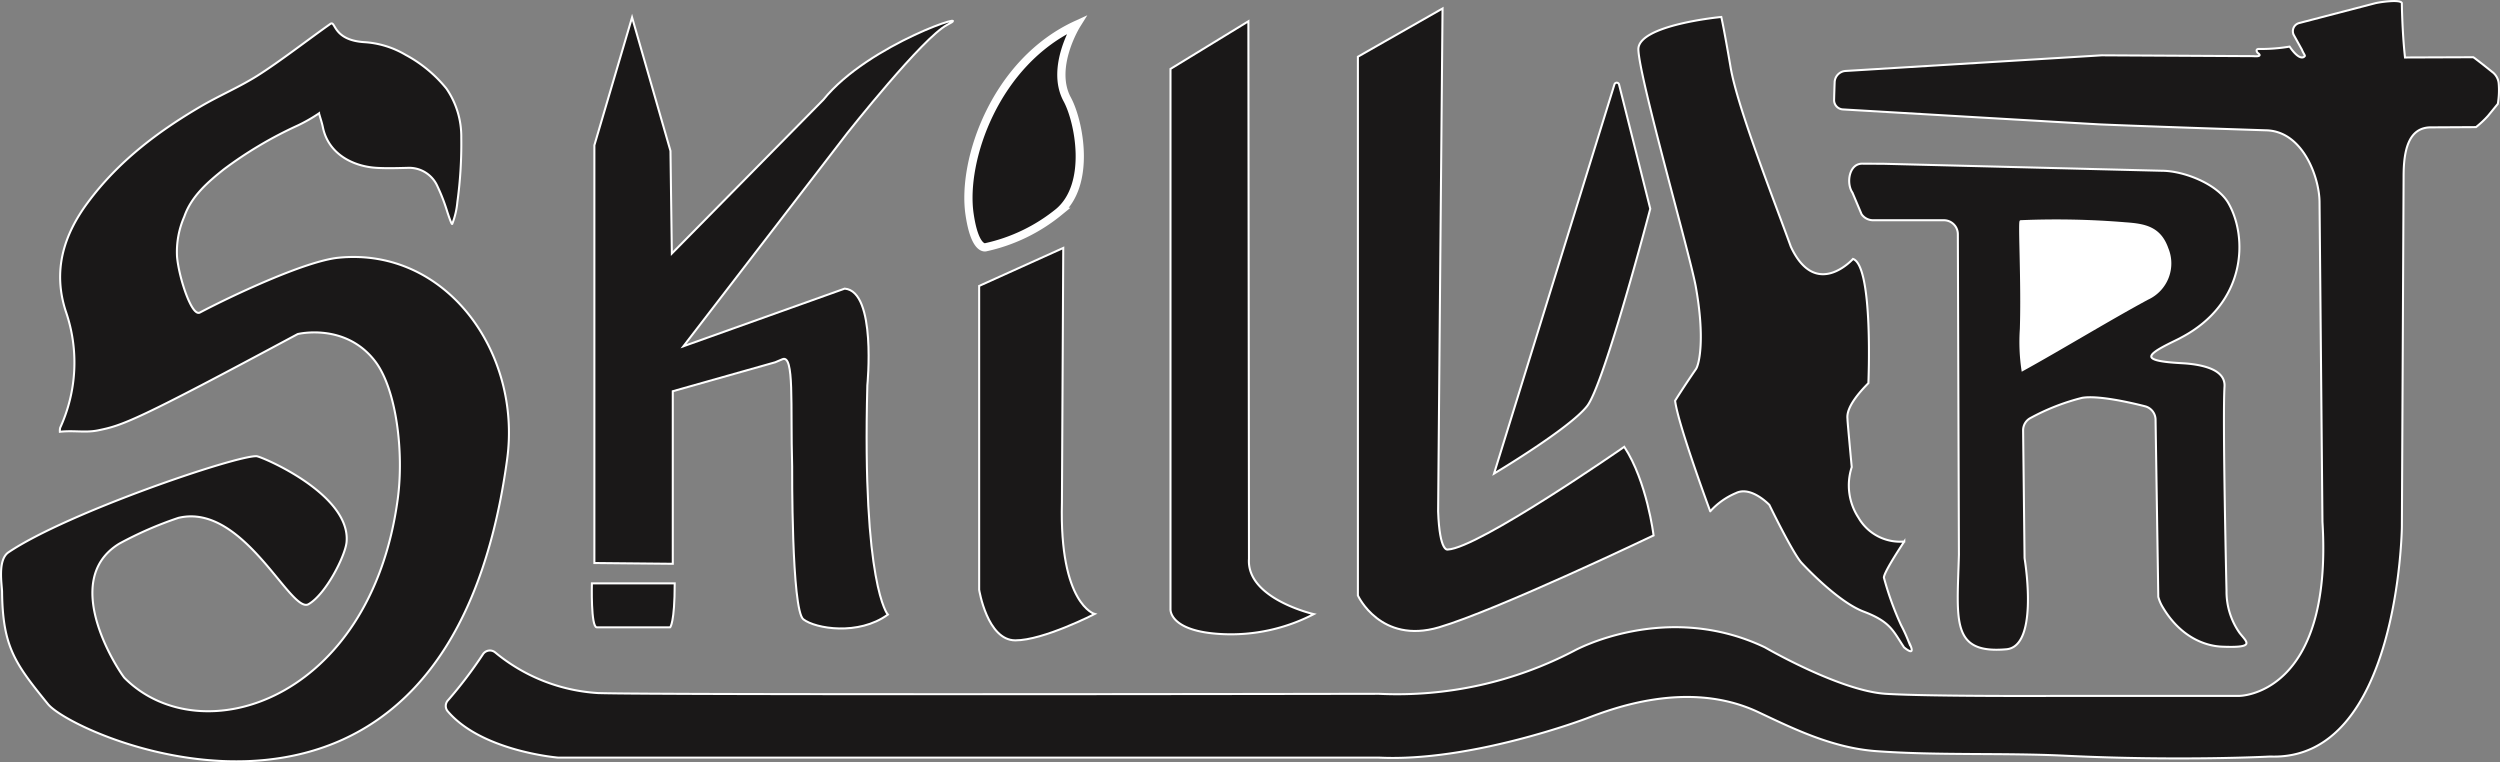
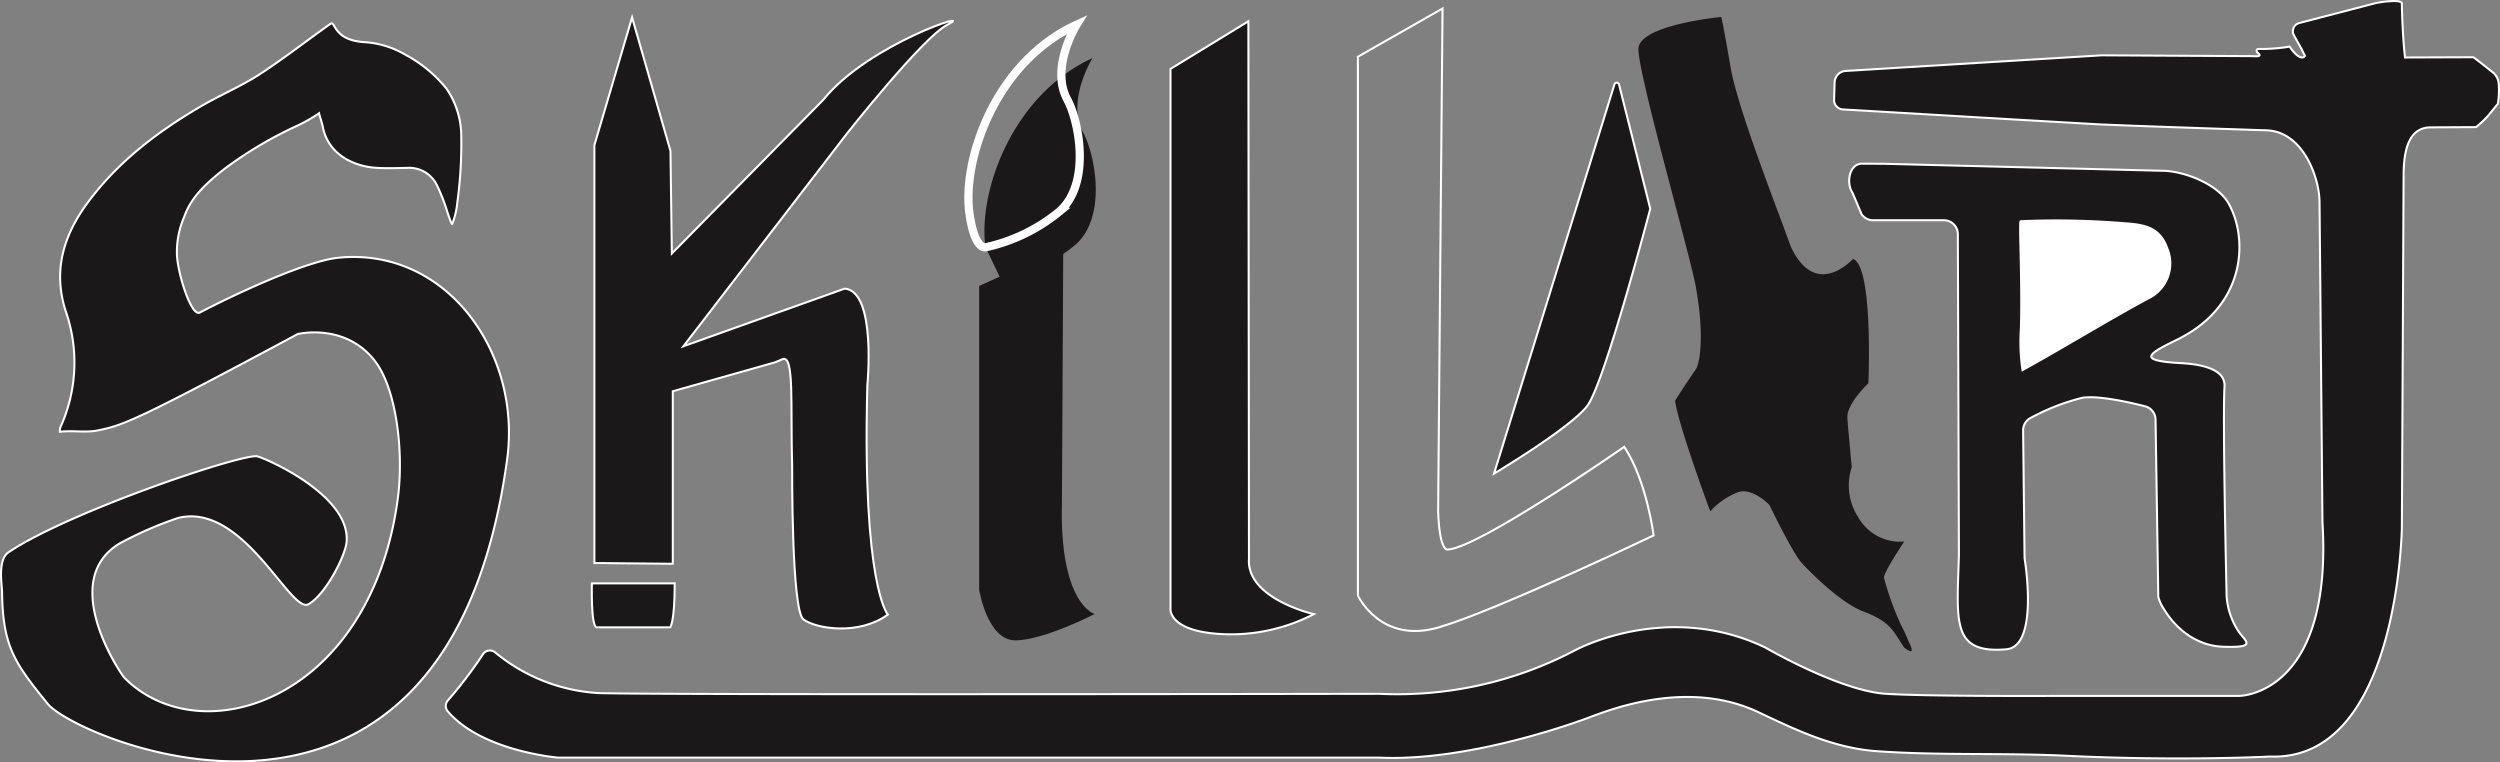
<svg xmlns="http://www.w3.org/2000/svg" width="303.681" height="92.607" viewBox="0 0 303.681 92.607">
  <rect x="0" y="0" width="303.681" height="92.607" fill="#808080" stroke="none" />
  <defs>
    <clipPath id="clip-path">
      <rect id="Rectangle_47" data-name="Rectangle 47" width="303.681" height="92.607" transform="translate(0 0)" fill="none" />
    </clipPath>
  </defs>
  <g id="Group_36" data-name="Group 36" transform="translate(0 0)">
    <g id="Group_35" data-name="Group 35" clip-path="url(#clip-path)">
      <path id="Path_66" data-name="Path 66" d="M76.779,2.114,72.2,17.641v50.75l9.524.094V47.524l12.44-3.517c.017-.005.852-.36.868-.366,1.486-.662.973,5.526,1.193,13,0,0-.094,17.457,1.363,18.59s6.7,2.018,10.258-.572c0,0-3.134-3.514-2.487-27.852,0,0,1.136-11.423-2.749-11.748l-19.591,7,19.912-25.9s9.21-11.661,12.14-13.149c3.874-1.97-9.555,2.27-15.06,9.108l-18.4,18.677-.166-12.465Z" fill="#1a1818" />
      <path id="Path_67" data-name="Path 67" d="M76.779,2.114,72.2,17.641v50.75l9.524.094V47.524l12.44-3.517c.017-.005.852-.36.868-.366,1.486-.662.973,5.526,1.193,13,0,0-.094,17.457,1.363,18.59s6.7,2.018,10.258-.572c0,0-3.134-3.514-2.487-27.852,0,0,1.136-11.423-2.749-11.748l-19.591,7,19.912-25.9s9.21-11.661,12.14-13.149c3.874-1.97-9.555,2.27-15.06,9.108l-18.4,18.677-.166-12.465Z" fill="none" stroke="#fff" stroke-miterlimit="10" stroke-width="0.25" />
      <path id="Path_68" data-name="Path 68" d="M71.9,70.862s-.149,5.342.6,5.342h8.9s.559-.487.559-5.342Z" fill="#1a1818" />
      <path id="Path_69" data-name="Path 69" d="M71.9,70.862s-.149,5.342.6,5.342h8.9s.559-.487.559-5.342Z" fill="none" stroke="#fff" stroke-miterlimit="10" stroke-width="0.25" />
      <path id="Path_70" data-name="Path 70" d="M118.941,34.732V71.643s.984,6.131,4.384,6.143,9.645-3.2,9.645-3.2-4.3-1.163-3.975-13.545l.162-30.921Z" fill="#1a1818" />
-       <path id="Path_71" data-name="Path 71" d="M118.941,34.732V71.643s.984,6.131,4.384,6.143,9.645-3.2,9.645-3.2-4.3-1.163-3.975-13.545l.162-30.921Z" fill="none" stroke="#fff" stroke-miterlimit="10" stroke-width="0.25" />
-       <path id="Path_72" data-name="Path 72" d="M119.714,30.04s-1.3.4-1.942-4.047c-.948-6.529,3.125-18.455,13-22.988,0,0-3.237,5.181-1.133,9.066,1.446,2.67,2.942,10.282-1.007,13.667a21.211,21.211,0,0,1-8.917,4.3" fill="#1a1818" />
+       <path id="Path_72" data-name="Path 72" d="M119.714,30.04c-.948-6.529,3.125-18.455,13-22.988,0,0-3.237,5.181-1.133,9.066,1.446,2.67,2.942,10.282-1.007,13.667a21.211,21.211,0,0,1-8.917,4.3" fill="#1a1818" />
      <path id="Path_73" data-name="Path 73" d="M119.714,30.04s-1.3.4-1.942-4.047c-.948-6.529,3.125-18.455,13-22.988,0,0-3.237,5.181-1.133,9.066,1.446,2.67,2.942,10.282-1.007,13.667A21.211,21.211,0,0,1,119.714,30.04Z" fill="none" stroke="#fff" stroke-miterlimit="10" stroke-width="1" />
      <path id="Path_74" data-name="Path 74" d="M142.183,8.372V73.979s-.242,2.721,6.234,3.045a21.861,21.861,0,0,0,11.17-2.423s-8.2-1.868-7.872-6.723l-.071-65.293Z" fill="#1a1818" />
      <path id="Path_75" data-name="Path 75" d="M142.183,8.372V73.979s-.242,2.721,6.234,3.045a21.861,21.861,0,0,0,11.17-2.423s-8.2-1.868-7.872-6.723l-.071-65.293Z" fill="none" stroke="#fff" stroke-miterlimit="10" stroke-width="0.25" />
-       <path id="Path_76" data-name="Path 76" d="M164.946,6.891V72.338S167.681,78.3,174.8,76.2s26.063-11.161,26.063-11.161-.8-6.566-3.561-10.763c0,0-17.714,12.316-21.437,12.478,0,0-.991.4-1.173-4.635-.01-.255.537-61.087.537-61.087Z" fill="#1a1818" />
      <path id="Path_77" data-name="Path 77" d="M164.946,6.891V72.338S167.681,78.3,174.8,76.2s26.063-11.161,26.063-11.161-.8-6.566-3.561-10.763c0,0-17.714,12.316-21.437,12.478,0,0-.991.4-1.173-4.635-.01-.255.537-61.087.537-61.087Z" fill="none" stroke="#fff" stroke-miterlimit="10" stroke-width="0.25" />
      <path id="Path_78" data-name="Path 78" d="M209.091,2.062s-10.158.954-10.073,3.958c.1,3.462,6.28,24.94,6.976,28.815,1.13,6.291.412,9.427.02,9.994-.575.834-1.507,2.213-2.535,3.845.347,2.87,4.32,13.59,4.268,13.438a8.744,8.744,0,0,1,3.131-2.221c1.836-.9,4.051,1.44,4.051,1.44s2.738,5.656,3.87,6.99c0,0,4.3,4.728,7.589,5.974s3.567,2.35,4.9,4.338c0,0,1.673,1.455.539-.74a19.045,19.045,0,0,0-.9-1.959,36.427,36.427,0,0,1-2.085-5.775c0-.7,2.474-4.379,2.474-4.379a5.825,5.825,0,0,1-5.562-2.9,7.132,7.132,0,0,1-.819-6.138s-.516-5.463-.516-5.793-.351-1.5,2.537-4.405c0,0,.622-14.216-1.867-15.091,0,0-4.509,5.047-7.554-1.494-1.94-5.372-6.477-16.877-7.312-21.762s-1.134-6.136-1.134-6.136" fill="#1a1818" />
-       <path id="Path_79" data-name="Path 79" d="M209.091,2.062s-10.158.954-10.073,3.958c.1,3.462,6.28,24.94,6.976,28.815,1.13,6.291.412,9.427.02,9.994-.575.834-1.507,2.213-2.535,3.845.347,2.87,4.32,13.59,4.268,13.438a8.744,8.744,0,0,1,3.131-2.221c1.836-.9,4.051,1.44,4.051,1.44s2.738,5.656,3.87,6.99c0,0,4.3,4.728,7.589,5.974s3.567,2.35,4.9,4.338c0,0,1.673,1.455.539-.74a19.045,19.045,0,0,0-.9-1.959,36.427,36.427,0,0,1-2.085-5.775c0-.7,2.474-4.379,2.474-4.379a5.825,5.825,0,0,1-5.562-2.9,7.132,7.132,0,0,1-.819-6.138s-.516-5.463-.516-5.793-.351-1.5,2.537-4.405c0,0,.622-14.216-1.867-15.091,0,0-4.509,5.047-7.554-1.494-1.94-5.372-6.477-16.877-7.312-21.762S209.091,2.062,209.091,2.062Z" fill="none" stroke="#fff" stroke-miterlimit="10" stroke-width="0.25" />
      <path id="Path_80" data-name="Path 80" d="M196.111,10.251,181.485,57.53s9.224-5.5,11.316-8.218,7.661-23.953,7.661-23.953l-3.787-15.073a.291.291,0,0,0-.564-.035" fill="#1a1818" />
      <path id="Path_81" data-name="Path 81" d="M196.111,10.251,181.485,57.53s9.224-5.5,11.316-8.218,7.661-23.953,7.661-23.953l-3.787-15.073A.291.291,0,0,0,196.111,10.251Z" fill="none" stroke="#fff" stroke-miterlimit="10" stroke-width="0.25" />
      <path id="Path_82" data-name="Path 82" d="M228.721,19.892l33.872.851c2.675,0,6.745,1.6,8.086,3.916,2.4,4.151,2.216,12.17-5.729,16.347-.705.418-3.766,1.685-3.622,2.341.148.676,3.524.737,4.365.818,2.442.229,4.633.942,4.524,2.775-.243,4.072.243,24.822.243,24.822a8.748,8.748,0,0,0,1.574,5.1C272.9,78,274.1,78.725,269.9,78.553c-2.324-.1-5.142-1.387-7.14-4.717a4.92,4.92,0,0,1-.587-1.334L261.84,50.95a1.7,1.7,0,0,0-1.286-1.6c-1.958-.5-5.725-1.34-7.638-1.023a26.713,26.713,0,0,0-6.244,2.437,1.686,1.686,0,0,0-.919,1.529l.175,15.4a1.513,1.513,0,0,0,.019.232c.176,1.117,1.567,10.613-2.232,10.945-6.77.592-5.973-3.484-5.762-11.488l-.129-38.935a1.7,1.7,0,0,0-1.7-1.694h-8.6a1.7,1.7,0,0,1-1.394-.728l-1.11-2.628c-.785-1.127-.427-3.64,1.319-3.512Z" fill="#1a1818" />
      <path id="Path_83" data-name="Path 83" d="M228.721,19.892l33.872.851c2.675,0,6.745,1.6,8.086,3.916,2.4,4.151,2.216,12.17-5.729,16.347-.705.418-3.766,1.685-3.622,2.341.148.676,3.524.737,4.365.818,2.442.229,4.633.942,4.524,2.775-.243,4.072.243,24.822.243,24.822a8.748,8.748,0,0,0,1.574,5.1C272.9,78,274.1,78.725,269.9,78.553c-2.324-.1-5.142-1.387-7.14-4.717a4.92,4.92,0,0,1-.587-1.334L261.84,50.95a1.7,1.7,0,0,0-1.286-1.6c-1.958-.5-5.725-1.34-7.638-1.023a26.713,26.713,0,0,0-6.244,2.437,1.686,1.686,0,0,0-.919,1.529l.175,15.4a1.513,1.513,0,0,0,.019.232c.176,1.117,1.567,10.613-2.232,10.945-6.77.592-5.973-3.484-5.762-11.488l-.129-38.935a1.7,1.7,0,0,0-1.7-1.694h-8.6a1.7,1.7,0,0,1-1.394-.728l-1.11-2.628c-.785-1.127-.427-3.64,1.319-3.512Z" fill="none" stroke="#fff" stroke-miterlimit="10" stroke-width="0.25" />
      <path id="Path_84" data-name="Path 84" d="M58.664,79.475a1.006,1.006,0,0,1,1.481-.229,21.647,21.647,0,0,0,12.53,4.944c7.766.24,92.625.092,94.754.088l.078,0a46.37,46.37,0,0,0,23.736-5.244s11.1-6.133,23.146-.4c0,0,9.127,5.309,14.711,5.647s21.153.251,21.153.251h21.761s11.394-.025,10.1-21.15l-.355-38.863c-.027-2.988-2.039-8.588-6.48-8.689,0,0-13.656-.44-20.153-.716-1.1-.048-25.7-1.493-31.261-1.822a1.136,1.136,0,0,1-1.073-1.166c.017-.646.041-1.467.067-2.144a1.421,1.421,0,0,1,1.332-1.362l31.1-1.9,18.423.1s1.233.133.565-.371c-.17-.127-.313-.533.159-.5a20.94,20.94,0,0,0,3.685-.287c1.33,1.925,1.817,1.177,1.817,1.177.134-.067-.135-.319-.326-.813l-.966-1.741a1.022,1.022,0,0,1,.635-1.484L288.5.4c.5-.131,3.071-.519,3.257-.031,0,0,.036,3.425.385,6.613l8.283-.031c.111.016,2.286,1.764,2.286,1.764a1.989,1.989,0,0,1,.806,1.347,9.875,9.875,0,0,1-.1,2.551l-1.188,1.455a11.747,11.747,0,0,1-1.464,1.373l-5.43.03c-2.863-.038-3.351,3.009-3.364,5.873l-.209,42.654s-.338,28.49-16.007,27.9c0,0-10.933.582-24.928-.1-7.421-.359-15.451-.009-22.912-.554-5.315-.389-10.017-2.7-14.33-4.737-8.582-4.045-17.94-.338-20.83.75,0,0-14,5.334-25.287,4.77H67.835c-.024,0-.048,0-.074,0-.656-.061-9.414-.943-13.389-5.645a1,1,0,0,1,.035-1.3,52.7,52.7,0,0,0,4.257-5.6" fill="#1a1818" />
      <path id="Path_85" data-name="Path 85" d="M58.664,79.475a1.006,1.006,0,0,1,1.481-.229,21.647,21.647,0,0,0,12.53,4.944c7.766.24,92.625.092,94.754.088l.078,0a46.37,46.37,0,0,0,23.736-5.244s11.1-6.133,23.146-.4c0,0,9.127,5.309,14.711,5.647s21.153.251,21.153.251h21.761s11.394-.025,10.1-21.15l-.355-38.863c-.027-2.988-2.039-8.588-6.48-8.689,0,0-13.656-.44-20.153-.716-1.1-.048-25.7-1.493-31.261-1.822a1.136,1.136,0,0,1-1.073-1.166c.017-.646.041-1.467.067-2.144a1.421,1.421,0,0,1,1.332-1.362l31.1-1.9,18.423.1s1.233.133.565-.371c-.17-.127-.313-.533.159-.5a20.94,20.94,0,0,0,3.685-.287c1.33,1.925,1.817,1.177,1.817,1.177.134-.067-.135-.319-.326-.813l-.966-1.741a1.022,1.022,0,0,1,.635-1.484L288.5.4c.5-.131,3.071-.519,3.257-.031,0,0,.036,3.425.385,6.613l8.283-.031c.111.016,2.286,1.764,2.286,1.764a1.989,1.989,0,0,1,.806,1.347,9.875,9.875,0,0,1-.1,2.551l-1.188,1.455a11.747,11.747,0,0,1-1.464,1.373l-5.43.03c-2.863-.038-3.351,3.009-3.364,5.873l-.209,42.654s-.338,28.49-16.007,27.9c0,0-10.933.582-24.928-.1-7.421-.359-15.451-.009-22.912-.554-5.315-.389-10.017-2.7-14.33-4.737-8.582-4.045-17.94-.338-20.83.75,0,0-14,5.334-25.287,4.77H67.835c-.024,0-.048,0-.074,0-.656-.061-9.414-.943-13.389-5.645a1,1,0,0,1,.035-1.3A52.7,52.7,0,0,0,58.664,79.475Z" fill="none" stroke="#fff" stroke-miterlimit="10" stroke-width="0.25" />
      <path id="Path_86" data-name="Path 86" d="M245.455,26.872a101.384,101.384,0,0,1,12.712.254c2.379.164,4.211.508,5.107,3.064a4.72,4.72,0,0,1-2.4,6.1c-4.594,2.478-10.537,6.1-15.194,8.668a23.264,23.264,0,0,1-.2-5c.182-5.649-.235-13.08-.025-13.094" fill="#fff" />
      <path id="Path_87" data-name="Path 87" d="M245.455,26.872a101.384,101.384,0,0,1,12.712.254c2.379.164,4.211.508,5.107,3.064a4.72,4.72,0,0,1-2.4,6.1c-4.594,2.478-10.537,6.1-15.194,8.668a23.264,23.264,0,0,1-.2-5C245.662,34.317,245.245,26.886,245.455,26.872Z" fill="none" stroke="#fff" stroke-miterlimit="10" stroke-width="0.25" />
      <path id="Path_88" data-name="Path 88" d="M54.348,25.776a22.567,22.567,0,0,0-1.309-3.354,3.765,3.765,0,0,0-3.57-2.031c-1.228.031-2.461.069-3.686,0-2.825-.153-5.893-1.637-6.565-4.944-.111-.542-.295-1.068-.467-1.681a19.476,19.476,0,0,1-2.592,1.481A48.594,48.594,0,0,0,27.15,20.6c-1.894,1.523-3.9,3.222-4.764,5.715a10.666,10.666,0,0,0-.882,4.851c.207,2.483,1.773,7.328,2.773,6.8,3.707-1.957,12.783-6.257,16.844-6.66,13.1-1.3,22.242,11.529,20.486,24.447C54.323,109.35,9.221,89.712,5.82,85.52,1.835,80.608.33,78.592.252,71.917c-.01-.873-.58-3.912.783-4.83,7.14-4.811,27.726-11.8,30.138-11.67.578.033,11.456,4.6,10.927,10.429-.148,1.641-2.506,6.338-4.621,7.547C35.307,74.637,29.608,61,21.666,62.909a44.458,44.458,0,0,0-7.182,3.133c-7.508,4.6.245,15.914.653,16.32,9.271,9.271,29.857,2.783,33.175-21.725.778-5.74-.166-13.412-2.765-16.778-3.629-4.7-9.388-3.279-9.388-3.279C16.41,51.188,14.9,51.669,11.909,52.278c-1.515.31-2.957-.018-4.636.17a1.714,1.714,0,0,1,.035-.485A18.982,18.982,0,0,0,8,37.844C6.389,32.932,7.7,28.6,10.652,24.617c3.717-5.021,8.513-8.63,13.73-11.689,2.249-1.318,4.663-2.336,6.869-3.722,2.674-1.683,6.284-4.476,8.874-6.3.673-.476.24,1.951,4.1,2.213a11.191,11.191,0,0,1,5.058,1.552,16.255,16.255,0,0,1,4.94,4.084,10.26,10.26,0,0,1,1.809,5.974,51.747,51.747,0,0,1-.476,7.819,9.71,9.71,0,0,1-.616,2.636c-.065.227-.528-1.218-.6-1.4" fill="#1a1818" />
      <path id="Path_89" data-name="Path 89" d="M54.348,25.776a22.567,22.567,0,0,0-1.309-3.354,3.765,3.765,0,0,0-3.57-2.031c-1.228.031-2.461.069-3.686,0-2.825-.153-5.893-1.637-6.565-4.944-.111-.542-.295-1.068-.467-1.681a19.476,19.476,0,0,1-2.592,1.481A48.594,48.594,0,0,0,27.15,20.6c-1.894,1.523-3.9,3.222-4.764,5.715a10.666,10.666,0,0,0-.882,4.851c.207,2.483,1.773,7.328,2.773,6.8,3.707-1.957,12.783-6.257,16.844-6.66,13.1-1.3,22.242,11.529,20.486,24.447C54.323,109.35,9.221,89.712,5.82,85.52,1.835,80.608.33,78.592.252,71.917c-.01-.873-.58-3.912.783-4.83,7.14-4.811,27.726-11.8,30.138-11.67.578.033,11.456,4.6,10.927,10.429-.148,1.641-2.506,6.338-4.621,7.547C35.307,74.637,29.608,61,21.666,62.909a44.458,44.458,0,0,0-7.182,3.133c-7.508,4.6.245,15.914.653,16.32,9.271,9.271,29.857,2.783,33.175-21.725.778-5.74-.166-13.412-2.765-16.778-3.629-4.7-9.388-3.279-9.388-3.279C16.41,51.188,14.9,51.669,11.909,52.278c-1.515.31-2.957-.018-4.636.17a1.714,1.714,0,0,1,.035-.485A18.982,18.982,0,0,0,8,37.844C6.389,32.932,7.7,28.6,10.652,24.617c3.717-5.021,8.513-8.63,13.73-11.689,2.249-1.318,4.663-2.336,6.869-3.722,2.674-1.683,6.284-4.476,8.874-6.3.673-.476.24,1.951,4.1,2.213a11.191,11.191,0,0,1,5.058,1.552,16.255,16.255,0,0,1,4.94,4.084,10.26,10.26,0,0,1,1.809,5.974,51.747,51.747,0,0,1-.476,7.819,9.71,9.71,0,0,1-.616,2.636C54.878,27.407,54.415,25.962,54.348,25.776Z" fill="none" stroke="#fff" stroke-miterlimit="10" stroke-width="0.25" />
    </g>
  </g>
</svg>